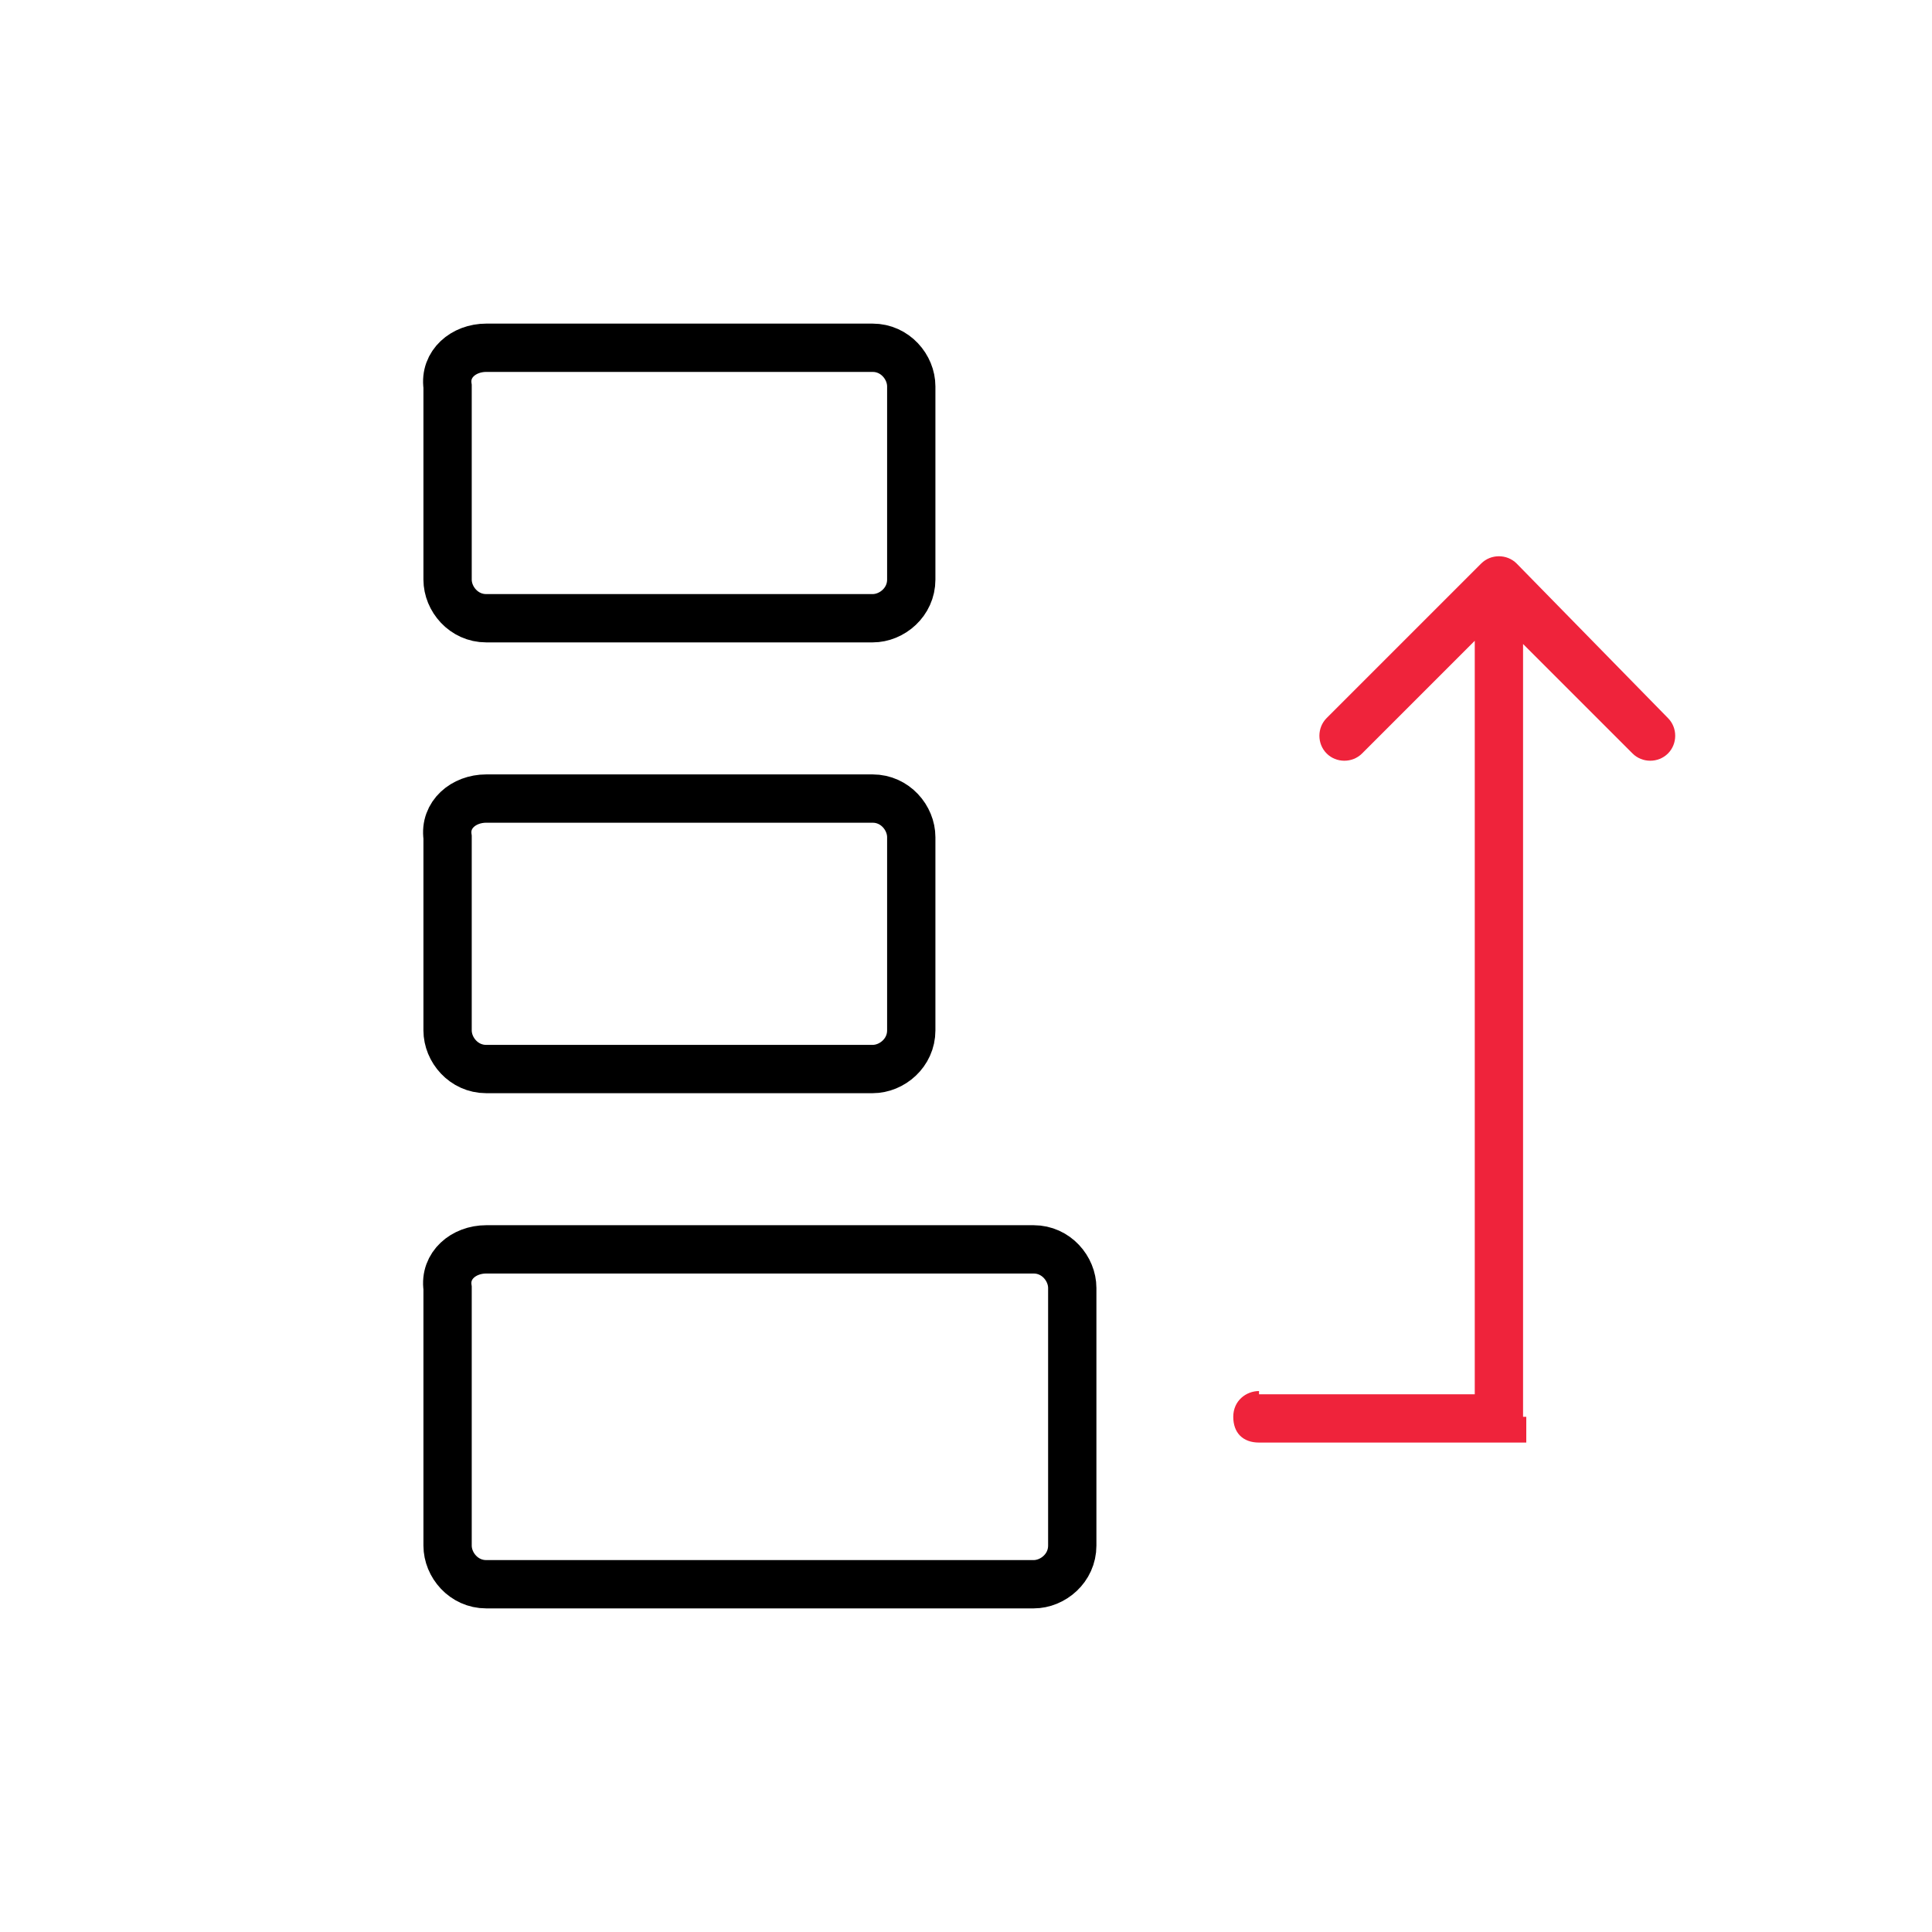
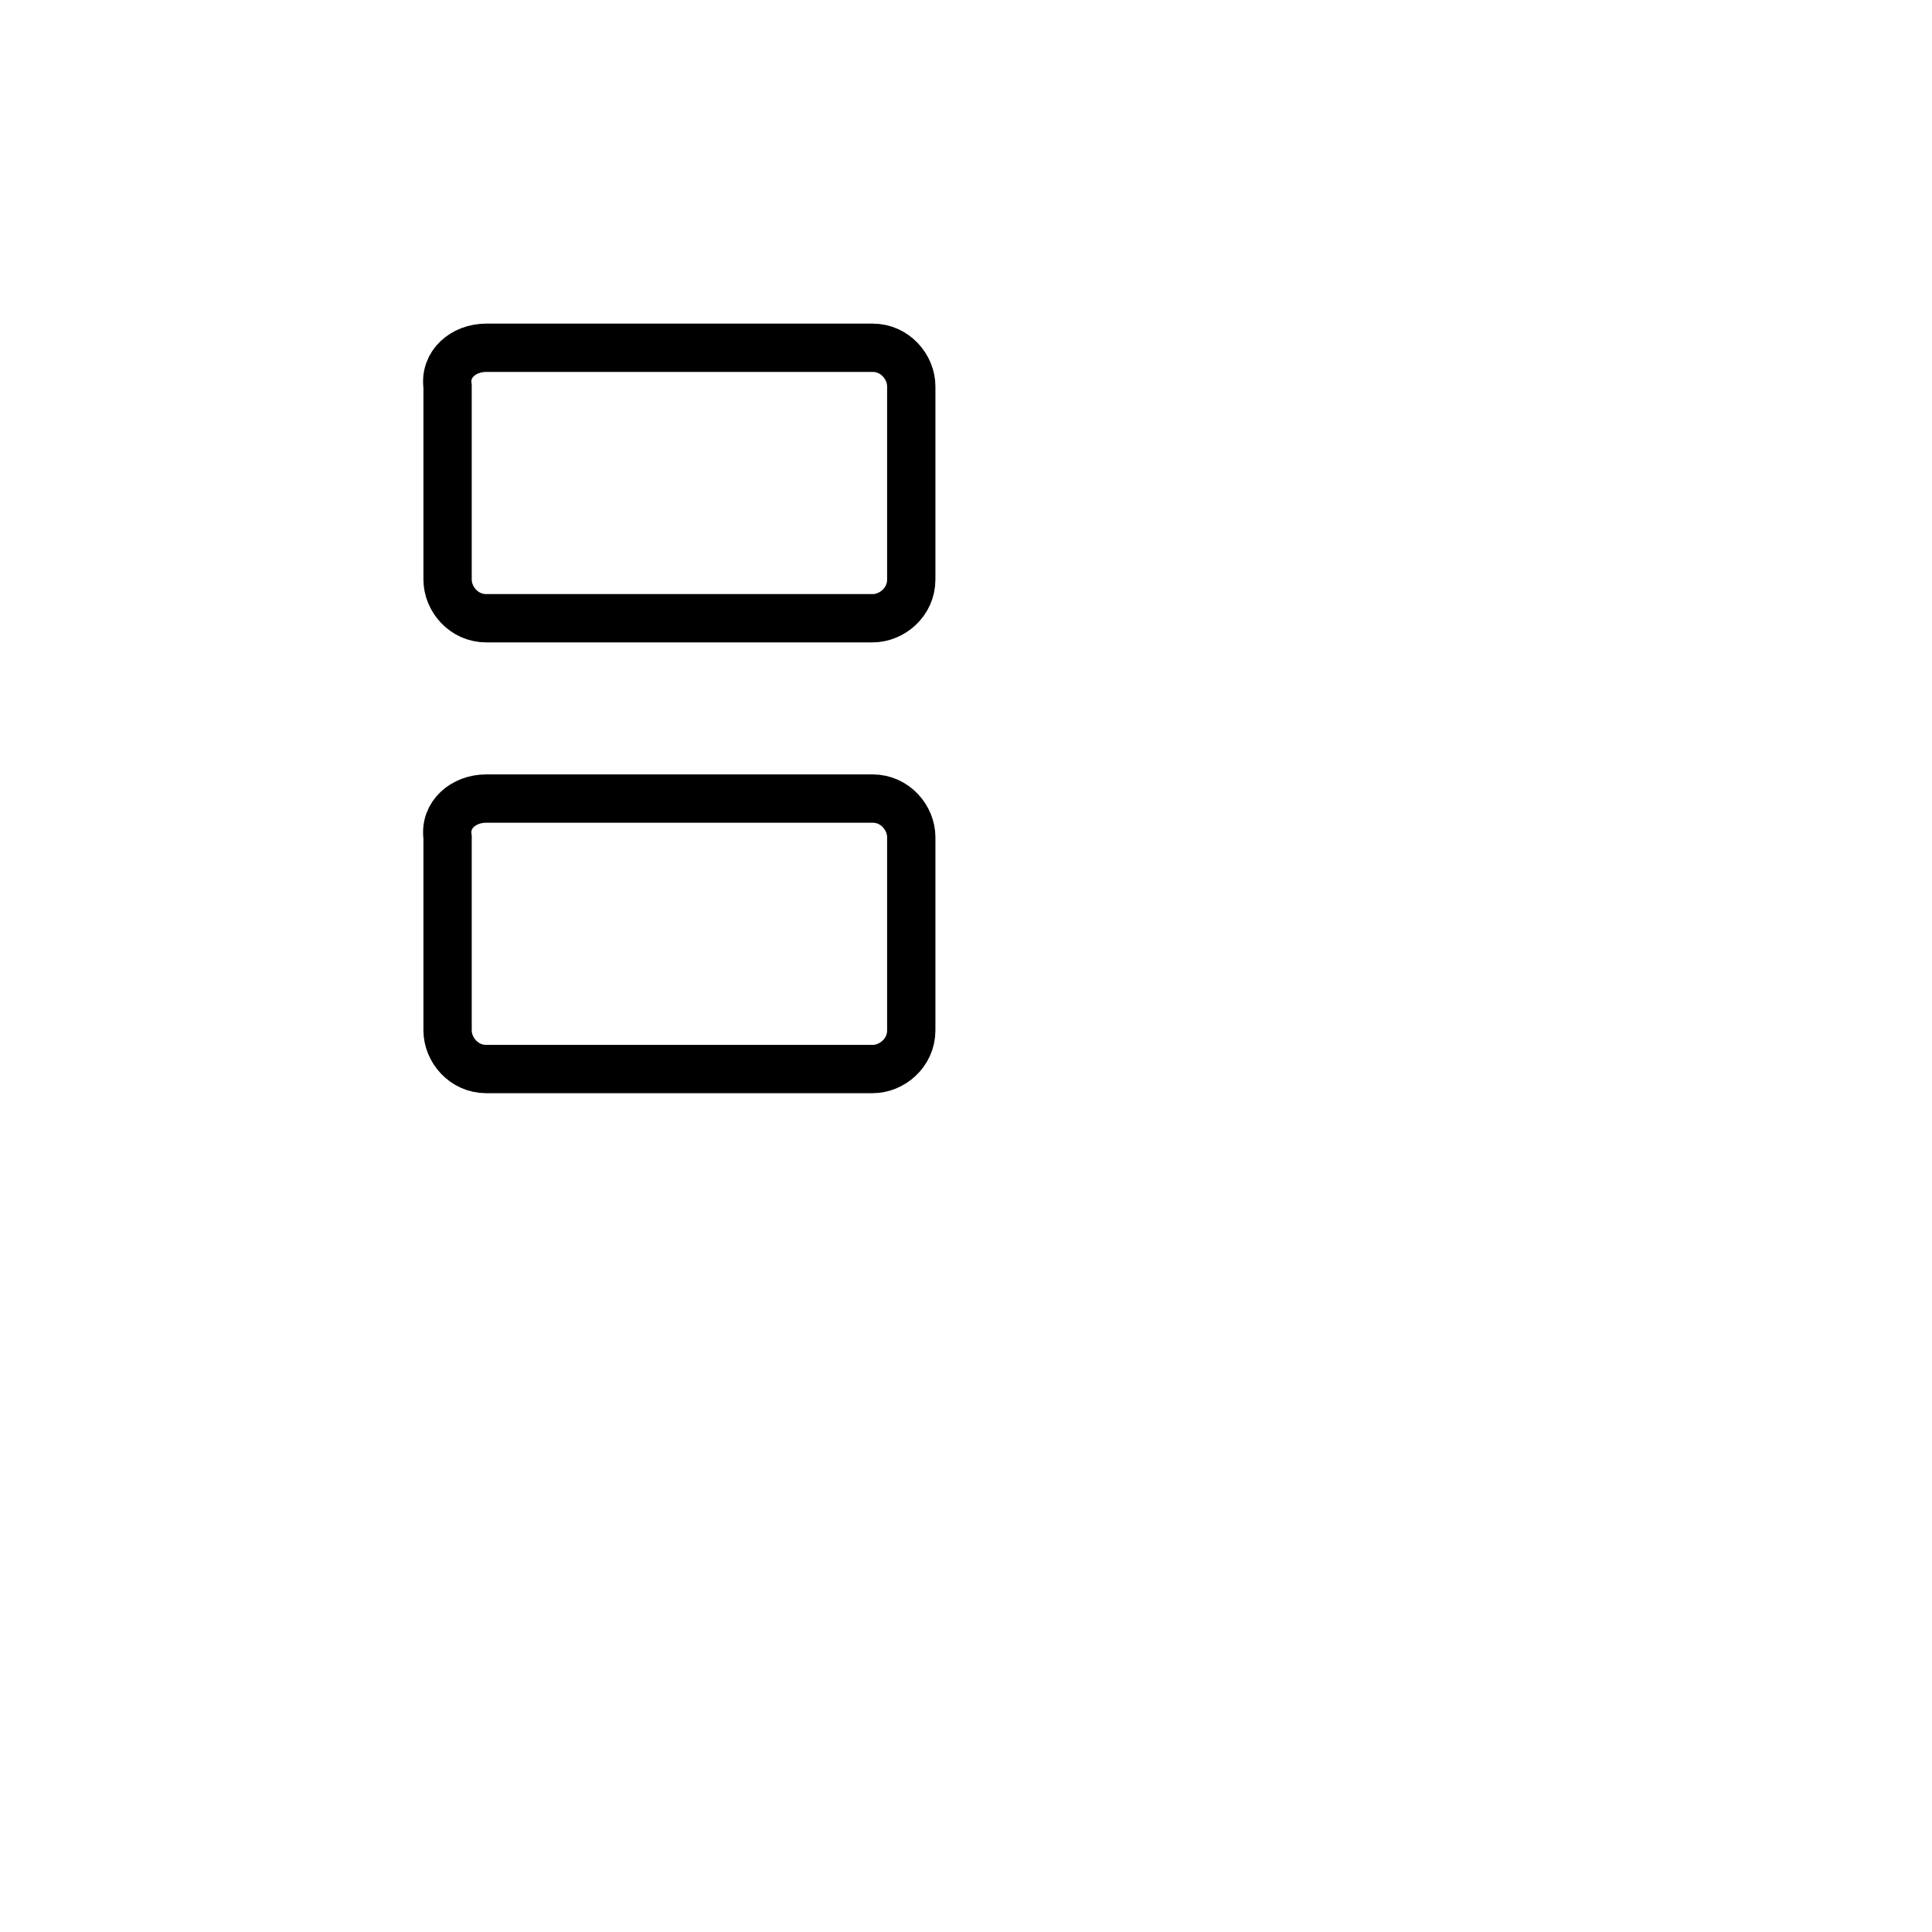
<svg xmlns="http://www.w3.org/2000/svg" version="1.1" id="Layer_1" x="0px" y="0px" viewBox="0 0 60 60" style="enable-background:new 0 0 60 60;" xml:space="preserve">
  <style type="text/css">
	.st0{fill:none;}
	.st1{fill:none;stroke:#000000;stroke-width:1.5;}
	.st2{fill:#EF233B;}
</style>
-   <rect x="13.1" y="10" class="st0" width="40" height="40" />
  <path class="st1" d="M15.1,10.8h12c0.7,0,1.2,0.6,1.2,1.2v6c0,0.7-0.6,1.2-1.2,1.2h-12c-0.7,0-1.2-0.6-1.2-1.2v-6  C13.8,11.3,14.4,10.8,15.1,10.8z" />
  <path class="st1" d="M15.1,24.8h12c0.7,0,1.2,0.6,1.2,1.2v6c0,0.7-0.6,1.2-1.2,1.2h-12c-0.7,0-1.2-0.6-1.2-1.2v-6  C13.8,25.3,14.4,24.8,15.1,24.8z" />
-   <path class="st1" d="M15.1,38.8h17c0.7,0,1.2,0.6,1.2,1.2v8c0,0.7-0.6,1.2-1.2,1.2h-17c-0.7,0-1.2-0.6-1.2-1.2v-8  C13.8,39.3,14.4,38.8,15.1,38.8z" />
-   <path class="st2" d="M39.1,43.2c-0.4,0-0.8,0.3-0.8,0.8s0.3,0.8,0.8,0.8V43.2z M47.1,17.5c-0.3-0.3-0.8-0.3-1.1,0l-4.8,4.8  c-0.3,0.3-0.3,0.8,0,1.1s0.8,0.3,1.1,0l4.2-4.2l4.2,4.2c0.3,0.3,0.8,0.3,1.1,0s0.3-0.8,0-1.1L47.1,17.5z M46.6,44v0.8h0.8V44H46.6z   M39.1,44.8h7.5v-1.5h-7.5V44.8z M47.3,44V18h-1.5v26H47.3z" />
</svg>